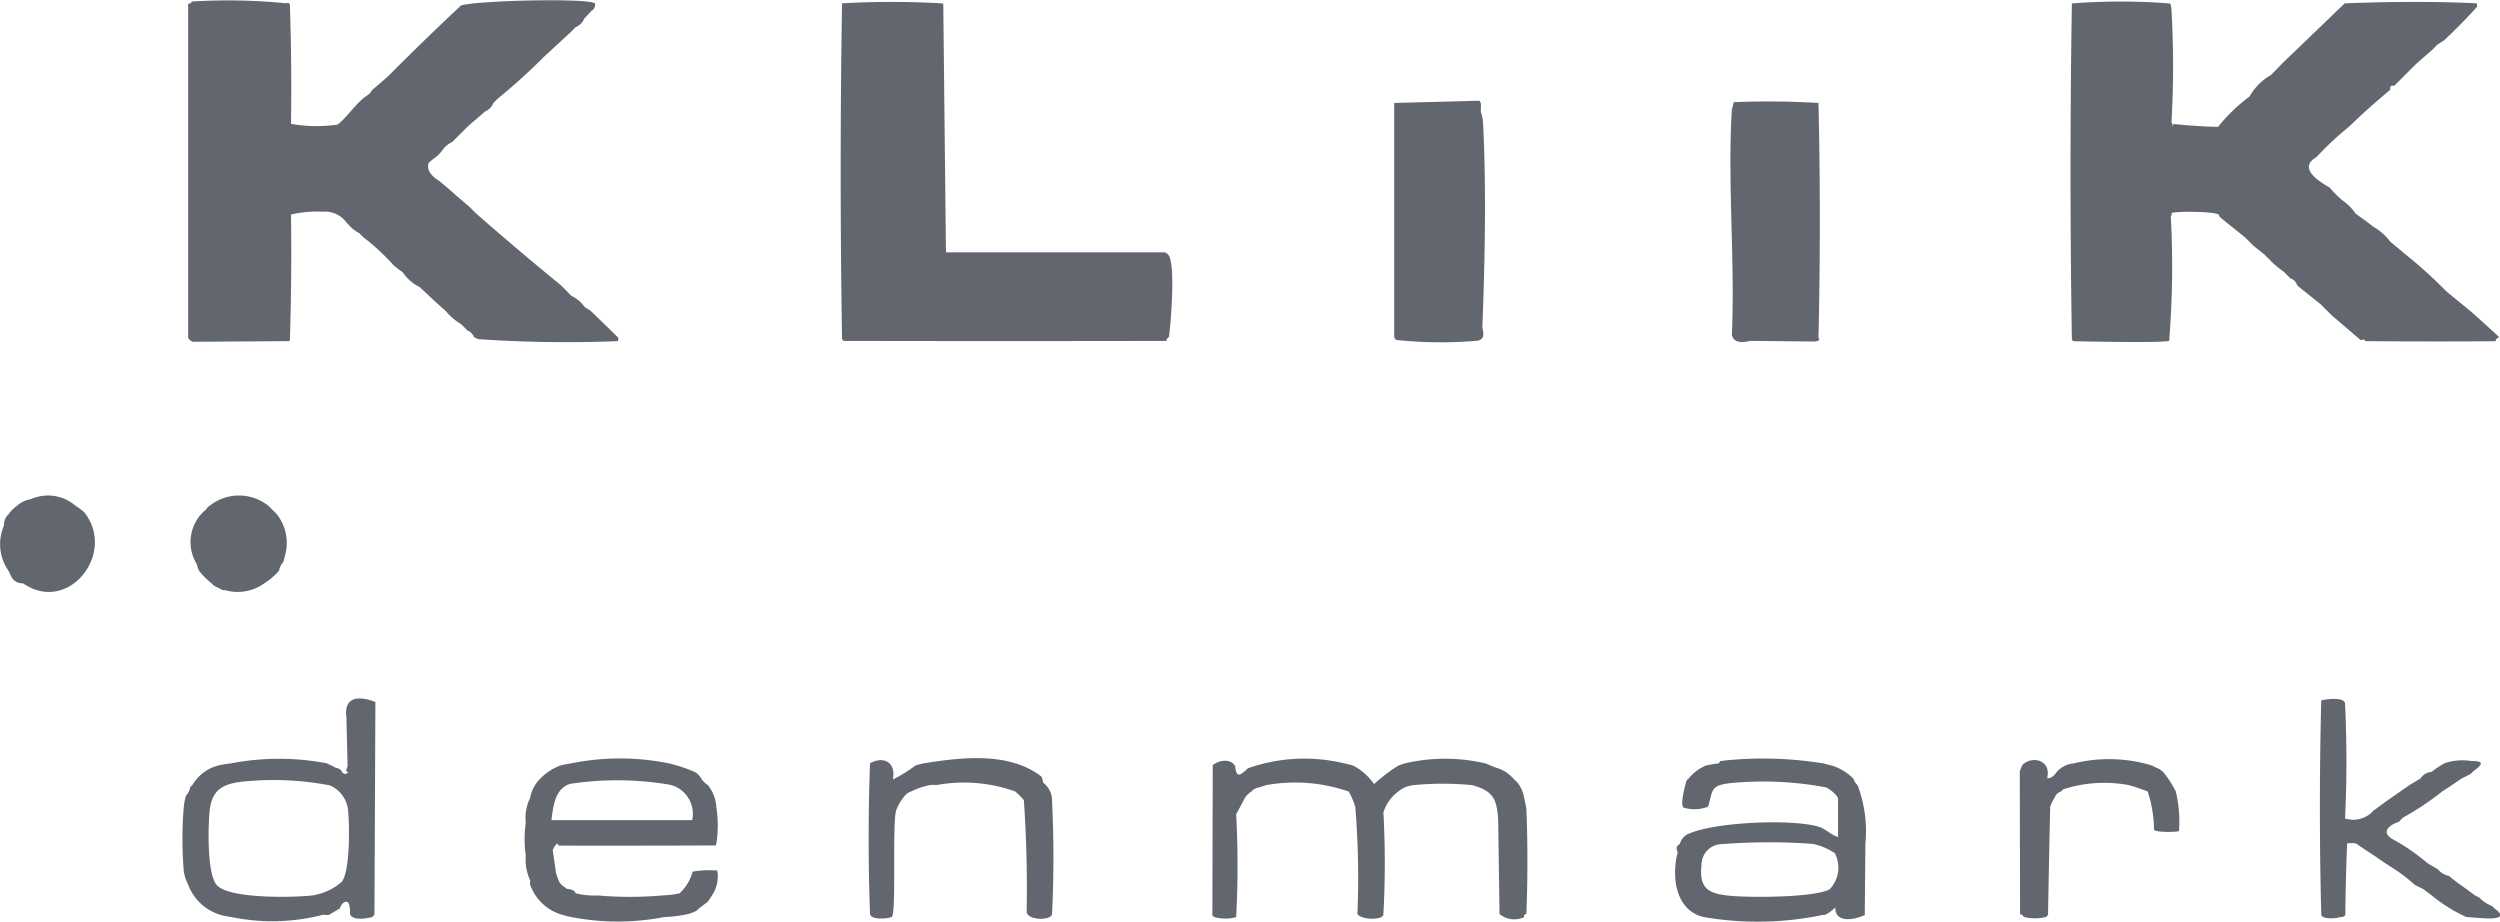
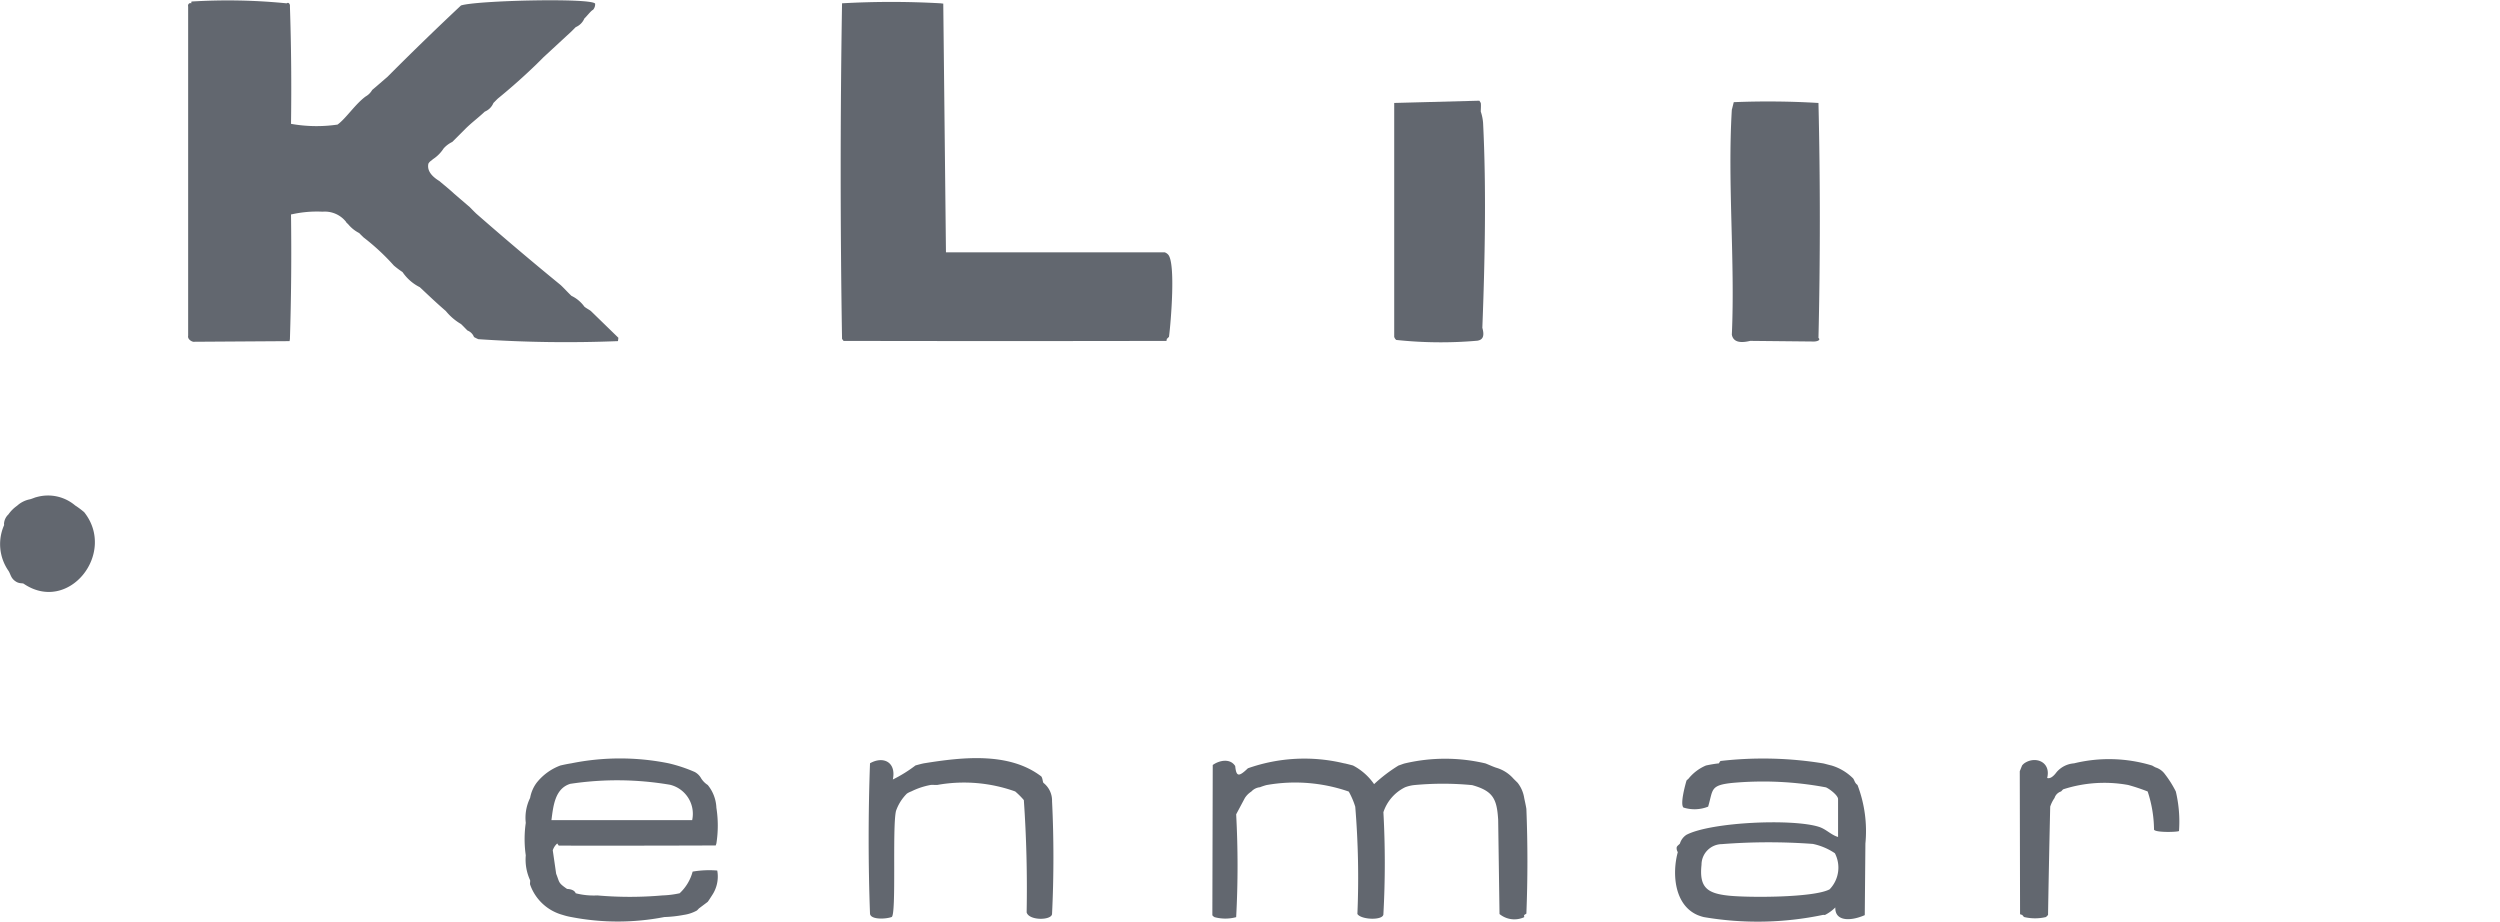
<svg xmlns="http://www.w3.org/2000/svg" width="137.736" height="50.778" viewBox="0 0 137.736 50.778">
  <defs>
    <clipPath id="clip-path">
      <rect id="Rectangle_298" data-name="Rectangle 298" width="137.736" height="50.778" fill="#62676f" />
    </clipPath>
  </defs>
  <g id="brands-kliik" transform="translate(0)">
    <g id="Group_291" data-name="Group 291" transform="translate(0)" clip-path="url(#clip-path)">
      <path id="Path_5371" data-name="Path 5371" d="M95.544,12.233a1.488,1.488,0,0,0-1.3-.57,6.311,6.311,0,0,0-1.7.146l-.1-.172c.27.043.327.128.06.178q.047,3.457-.06,6.861l-.019.119-5.31.035c-.152-.038-.314-.172-.278-.333V.363c-.032-.114.058-.23.179-.179a.133.133,0,0,1,.009-.1,32.568,32.568,0,0,1,5.24.1c.108-.084.2.048.179.179q.107,3.193.06,6.479c.151.052.119.1-.06.141l.032-.165a7.969,7.969,0,0,0,2.592.046c.461-.332.973-1.128,1.551-1.551a.941.941,0,0,0,.358-.358c.292-.242.6-.518.835-.716q1.991-2,4.056-3.937c.848-.28,7.213-.428,7.391-.1a.458.458,0,0,1-.115.339c-.11.043-.345.359-.477.477a.9.9,0,0,1-.477.477l-.239.239L106.4,3.167c-.111.117-.241.24-.358.358q-1.032,1-2.147,1.909c-.081.077-.158.161-.239.239a.869.869,0,0,1-.477.477c-.351.335-.719.6-1.074.954l-.716.716a1.515,1.515,0,0,0-.477.358,1.986,1.986,0,0,1-.6.6c-.057.07-.156.093-.239.239q-.114.515.6.954c.275.232.574.47.835.716l.835.716c.121.122.234.237.358.358q2.318,2.03,4.652,3.937c.185.17.389.4.6.6a1.886,1.886,0,0,1,.716.6c.126.1.269.167.358.239l1.514,1.473-.023.184a71.4,71.4,0,0,1-7.694-.107,2.109,2.109,0,0,1-.239-.119.625.625,0,0,0-.358-.358c-.116-.113-.257-.266-.358-.358a3.086,3.086,0,0,1-.835-.716c-.526-.453-.936-.847-1.432-1.312a2.5,2.5,0,0,1-.954-.835,4.861,4.861,0,0,1-.477-.358,12.256,12.256,0,0,0-1.67-1.551c-.083-.083-.157-.149-.239-.239a1.911,1.911,0,0,1-.6-.477c-.036-.041-.082-.075-.119-.119" transform="translate(-76.471 0)" fill="#62676f" />
-       <path id="Path_5372" data-name="Path 5372" d="M964.418,12.443c.076-.247-2.536-.243-2.624-.132.042.155,0,.178-.12.072a.119.119,0,0,1,.079.037,51.344,51.344,0,0,1-.079,6.822c.006.047.007.086-.009.1-.231.128-4.6.04-5.279.024-.028,0-.054-.053-.08-.119-.1-6.007-.1-12.44,0-18.49a34.671,34.671,0,0,1,5.368,0c.033.008.06.019.066.037a1.349,1.349,0,0,1,.053.323,53.747,53.747,0,0,1,0,6.181c0,.029-.053.055-.119.081.15-.156.185-.011.179.179l.054-.159q1.2.129,2.451.159a9.425,9.425,0,0,1,1.73-1.67,3.673,3.673,0,0,1,.239-.358,3.165,3.165,0,0,1,.954-.835c.363-.368.691-.72,1.074-1.074L971.337.752c2.365-.091,4.945-.118,7.277,0l.023.18q-.859.959-1.812,1.847c-.363.261-.329.162-.6.477l-.954.835c-.106.118-.236.225-.358.358l-.835.835c-.026.018-.137-.021-.2.04s-.023.173-.04.2q-1.171.968-2.267,2.028a17.039,17.039,0,0,0-1.789,1.67q-1.107.648.716,1.67a6.713,6.713,0,0,0,.716.716,2.822,2.822,0,0,1,.716.716c.3.236.641.452.954.716a3.108,3.108,0,0,1,.954.835c.24.195.476.4.716.6a26.131,26.131,0,0,1,2.386,2.147c.437.361.872.717,1.312,1.074q.808.711,1.59,1.443l-.159.108-.036.121q-3.576.026-7.159-.005l-.141-.116q-.037.15-.255-.047l-1.475-1.265c-.212-.2-.394-.4-.6-.6l-1.193-.954c-.041-.039-.079-.08-.119-.119a.553.553,0,0,0-.358-.358c-.12-.12-.238-.236-.358-.358a5.353,5.353,0,0,1-.835-.716c-.08-.082-.149-.134-.239-.239l-.6-.477c-.161-.158-.318-.321-.477-.477l-1.193-.954c-.074-.08-.144-.087-.239-.239" transform="translate(-842.157 -0.568)" fill="#62676f" />
      <path id="Path_5373" data-name="Path 5373" d="M394.031,14.7H406.08a.448.448,0,0,1,.187.121c.432.436.154,3.769.052,4.532-.012.02-.084.083-.119.119l-.021.109q-8.891.018-17.789,0l-.084-.11c-.1-6.054-.1-12.432,0-18.49a48.548,48.548,0,0,1,5.428,0l.149.018Z" transform="translate(-341.914 -0.799)" fill="#62676f" />
      <path id="Path_5374" data-name="Path 5374" d="M648.657,46.629c.019.147,0,.322,0,.477a2.559,2.559,0,0,1,.127.623c.182,3.608.1,7.663-.041,11.288.117.419.058.663-.282.712A23.077,23.077,0,0,1,644,59.686a.347.347,0,0,1-.113-.173V46.629l4.691-.124Z" transform="translate(-567.074 -40.957)" fill="#62676f" />
      <path id="Path_5375" data-name="Path 5375" d="M799.31,47.293l.1-.4a46.5,46.5,0,0,1,4.667.044c.1,4.177.1,8.747,0,12.943.145.127-.082.2-.254.2l-3.507-.036q-.907.223-1.011-.343c.183-4.072-.245-8.359,0-12.406" transform="translate(-703.89 -41.264)" fill="#62676f" />
      <path id="Path_5376" data-name="Path 5376" d="M567.162,350.654c.078.014.381.092.477.119A3.234,3.234,0,0,1,568.8,351.8a8.379,8.379,0,0,1,1.348-1.027c.114-.035.268-.1.358-.119a9.7,9.7,0,0,1,4.414,0c.047.009.433.186.6.239a2.012,2.012,0,0,1,.954.6c.058.061.229.224.239.239a1.811,1.811,0,0,1,.358.835c.034.163.1.459.119.6q.114,2.88,0,5.766l-.123.079c-.014.037.016.093,0,.119a1.292,1.292,0,0,1-1.357-.175l-.074-5.193c-.071-1.145-.272-1.584-1.432-1.909a16.826,16.826,0,0,0-3.221,0,2.042,2.042,0,0,0-.477.119,2.349,2.349,0,0,0-1.193,1.372,51.687,51.687,0,0,1,0,5.607c.021.371-1.235.328-1.433,0a47.547,47.547,0,0,0-.118-5.908,4.291,4.291,0,0,0-.358-.835,9,9,0,0,0-4.533-.358,3.1,3.1,0,0,0-.358.119.743.743,0,0,0-.477.239,1.166,1.166,0,0,0-.358.358l-.477.895a52.9,52.9,0,0,1,0,5.666,2.3,2.3,0,0,1-1.193,0c-.042-.034-.107-.058-.119-.119l.021-8.264c.376-.268.968-.373,1.238.059.06.6.2.6.7.122a9.34,9.34,0,0,1,5.321-.267" transform="translate(-493.095 -308.598)" fill="#62676f" />
-       <path id="Path_5377" data-name="Path 5377" d="M1074.172,329c.28-.182.551-.409.835-.6l1.193-.835c.2-.118.4-.234.6-.358a.783.783,0,0,1,.6-.358,6.493,6.493,0,0,1,.716-.477,3.073,3.073,0,0,1,1.481-.123c.827,0,.539.232.069.6a1.611,1.611,0,0,1-.119.119l-.477.239c-.345.232-.7.48-1.074.716a15.269,15.269,0,0,1-2.147,1.432c-.111.09-.162.17-.239.239-.545.18-1.031.573-.324.976a11.058,11.058,0,0,1,1.875,1.291c.214.142.421.244.6.358a1.022,1.022,0,0,0,.6.358,11.31,11.31,0,0,0,.954.716l.477.358c.076.037.165.079.239.119a2.107,2.107,0,0,0,.716.477c.037.028.074.081.119.119q.872.626-.6.547l-.95-.07a8.759,8.759,0,0,1-1.909-1.193l-.477-.358c-.17-.085-.295-.13-.477-.239a7.892,7.892,0,0,0-1.073-.835c-.376-.236-.713-.459-1.074-.716q-.592-.387-1.074-.716a2.338,2.338,0,0,0-.477,0q-.083,1.959-.1,3.961l-.134.094c-.04,0-.08,0-.119,0-.3.1-1.115.146-1.074-.179-.1-3.789-.1-7.919,0-11.75.333-.088,1.293-.195,1.312.179.1,2.023.1,4.275,0,6.323a1.485,1.485,0,0,0,1.551-.418" transform="translate(-943.44 -284.321)" fill="#62676f" />
      <path id="Path_5378" data-name="Path 5378" d="M410.739,351.166c.084.116.073.269.119.358a1.238,1.238,0,0,1,.477,1.014c.1,1.985.1,4.193,0,6.2,0,.369-1.271.393-1.4-.078q.058-3.113-.154-6.185a4.089,4.089,0,0,0-.477-.477,8.37,8.37,0,0,0-4.295-.358c-.118.005-.24-.011-.358,0a4.026,4.026,0,0,0-1.074.358,1.15,1.15,0,0,0-.239.119,2.516,2.516,0,0,0-.6.954c-.213.881.029,5.725-.239,5.845-.329.12-1.156.155-1.193-.179-.1-2.672-.1-5.593,0-8.291.738-.417,1.456-.059,1.257.895a7.571,7.571,0,0,0,1.249-.776c.13-.035.365-.1.477-.119,2.066-.33,4.657-.64,6.442.716" transform="translate(-353.373 -308.394)" fill="#62676f" />
      <path id="Path_5379" data-name="Path 5379" d="M940.1,350.9c.041.01.141.089.239.119a1,1,0,0,1,.477.358,5.8,5.8,0,0,1,.6.954,7.181,7.181,0,0,1,.176,2.176c-.036.062-1.284.1-1.376-.071a6.891,6.891,0,0,0-.351-2.105,10.391,10.391,0,0,0-1.074-.358,7.354,7.354,0,0,0-3.579.239c-.045.034-.078.082-.119.119a.543.543,0,0,0-.358.358,1.766,1.766,0,0,0-.239.477q-.069,2.965-.119,5.965a.725.725,0,0,1-.119.119,2.6,2.6,0,0,1-1.193,0c-.036-.012-.076-.091-.119-.119l-.111-.037-.016-7.879.127-.315a.742.742,0,0,1,.119-.119c.607-.424,1.487-.086,1.264.807q.23.072.525-.33a1.4,1.4,0,0,1,.954-.477,8.136,8.136,0,0,1,4.295.119" transform="translate(-821.541 -308.725)" fill="#62676f" />
-       <path id="Path_5380" data-name="Path 5380" d="M92.284,229.413c.058.049.432.422.477.477a2.537,2.537,0,0,1,.477,2.147c-.013.064-.11.454-.119.477a.951.951,0,0,0-.239.477,3.635,3.635,0,0,1-.835.716,2.506,2.506,0,0,1-2.147.358c-.039,0-.081.006-.119,0l-.477-.239c-.043-.036-.078-.081-.119-.119a4.156,4.156,0,0,1-.716-.716,1.772,1.772,0,0,1-.119-.358,2.309,2.309,0,0,1,.477-2.982c.063-.048.095-.155.239-.239a2.6,2.6,0,0,1,3.221,0" transform="translate(-77.506 -201.553)" fill="#62676f" />
      <path id="Path_5381" data-name="Path 5381" d="M4.161,229.233a4.915,4.915,0,0,1,.477.358c1.8,2.266-.868,5.626-3.34,3.937-.078-.037-.226.009-.419-.112-.292-.183-.287-.411-.416-.6a2.578,2.578,0,0,1-.239-2.505c.008-.04-.01-.084,0-.119a.765.765,0,0,1,.239-.477,1.939,1.939,0,0,1,.477-.477,1.472,1.472,0,0,1,.716-.358c.114-.029.3-.113.358-.119a2.31,2.31,0,0,1,2.147.477" transform="translate(0 -201.373)" fill="#62676f" />
      <path id="Path_5382" data-name="Path 5382" d="M783.68,351.824c-.161-.122-.154-.23-.239-.358a2.829,2.829,0,0,0-1.193-.716c-.146-.032-.394-.106-.477-.119a20.557,20.557,0,0,0-5.616-.133c-.04,0-.076.06-.11.133a6.693,6.693,0,0,0-.716.119,2.475,2.475,0,0,0-.954.716c-.03.043-.1.077-.119.119-.083.282-.359,1.3-.166,1.481a2.019,2.019,0,0,0,1.359-.05c.283-.947.088-1.183,1.373-1.311a18.8,18.8,0,0,1,5.117.249c.2.083.668.444.668.645v2.088c-.382-.108-.652-.429-1.053-.557-1.444-.46-5.933-.271-7.3.438a.875.875,0,0,0-.358.477c-.025.055-.166.123-.182.226a.413.413,0,0,0,.063.251c-.323,1.185-.191,2.9,1.074,3.46a2.441,2.441,0,0,0,.358.119,17.565,17.565,0,0,0,6.561-.119c.038-.009.083.01.119,0a2.225,2.225,0,0,0,.567-.412c-.027.76.813.776,1.622.424l.035-3.941a7.115,7.115,0,0,0-.435-3.229m-1.539,5.749c-.872.465-4.477.462-5.563.347-1.181-.125-1.626-.451-1.492-1.7a1.138,1.138,0,0,1,1.127-1.139,33.123,33.123,0,0,1,5.006-.011,3.4,3.4,0,0,1,1.215.514,1.724,1.724,0,0,1-.292,1.99" transform="translate(-681.34 -308.575)" fill="#62676f" />
-       <path id="Path_5383" data-name="Path 5383" d="M93.29,323.688l.064,2.652q-.162.314.043.3-.163.216-.358,0-.036-.171-.358-.239c-.086-.06-.338-.165-.477-.239a14.037,14.037,0,0,0-5.249,0c-.26.034-.458.061-.716.119a2.326,2.326,0,0,0-1.432,1.074c-.032.04-.086.071-.119.119a.969.969,0,0,1-.239.477,3.248,3.248,0,0,0-.119.6,21.428,21.428,0,0,0,0,3.579,2.623,2.623,0,0,0,.239.716,2.732,2.732,0,0,0,1.789,1.67,4.165,4.165,0,0,0,.6.119,11.088,11.088,0,0,0,5.01-.119c.1-.023.257.025.358,0l.6-.358a2.4,2.4,0,0,1,.119-.239q.465-.429.444.562c.161.36.889.243,1.226.153.037-.03.063-.1.119-.119l.052-11.728c-.865-.343-1.785-.344-1.59.9m-.267,9.009a3.158,3.158,0,0,1-1.967.777c-1,.084-4.246.131-4.905-.591-.552-.6-.485-3.149-.412-4.01.1-1.173.629-1.556,1.767-1.692a16.5,16.5,0,0,1,4.863.2,1.666,1.666,0,0,1,1.014,1.491c.075.767.1,3.274-.361,3.826" transform="translate(-74.204 -284.11)" fill="#62676f" />
      <path id="Path_5384" data-name="Path 5384" d="M252.959,356.462a5.376,5.376,0,0,0-1.363.059,2.509,2.509,0,0,1-.716,1.193,5.2,5.2,0,0,1-.954.119,20.555,20.555,0,0,1-3.579,0,4,4,0,0,1-1.193-.119q-.087-.218-.477-.239c-.506-.348-.405-.356-.6-.835l-.187-1.293a.869.869,0,0,1,.247-.377l.083.119q4.326.007,8.648-.009l.037-.111a6.342,6.342,0,0,0,0-1.968,2.118,2.118,0,0,0-.477-1.253,1.194,1.194,0,0,1-.358-.358.883.883,0,0,0-.358-.358,8.261,8.261,0,0,0-1.432-.477,13.521,13.521,0,0,0-5.368,0c-.175.026-.421.077-.6.119a3,3,0,0,0-1.312.954,1.982,1.982,0,0,0-.358.835,2.473,2.473,0,0,0-.239,1.372,6.276,6.276,0,0,0,0,1.789,2.716,2.716,0,0,0,.239,1.372c.013.075-.017.172,0,.239a2.631,2.631,0,0,0,1.789,1.67,3.457,3.457,0,0,0,.477.119,13.457,13.457,0,0,0,5.13,0,6.938,6.938,0,0,0,1.074-.119,2.111,2.111,0,0,0,.716-.239c.043-.034.079-.081.119-.119l.477-.358c.047-.055.183-.27.239-.358a1.85,1.85,0,0,0,.289-1.372m-8.092-4.775a17.281,17.281,0,0,1,5.495.053,1.647,1.647,0,0,1,1.216,1.946h-7.754c.1-.755.184-1.74,1.043-2" transform="translate(-213.436 -308.5)" fill="#62676f" />
    </g>
  </g>
</svg>